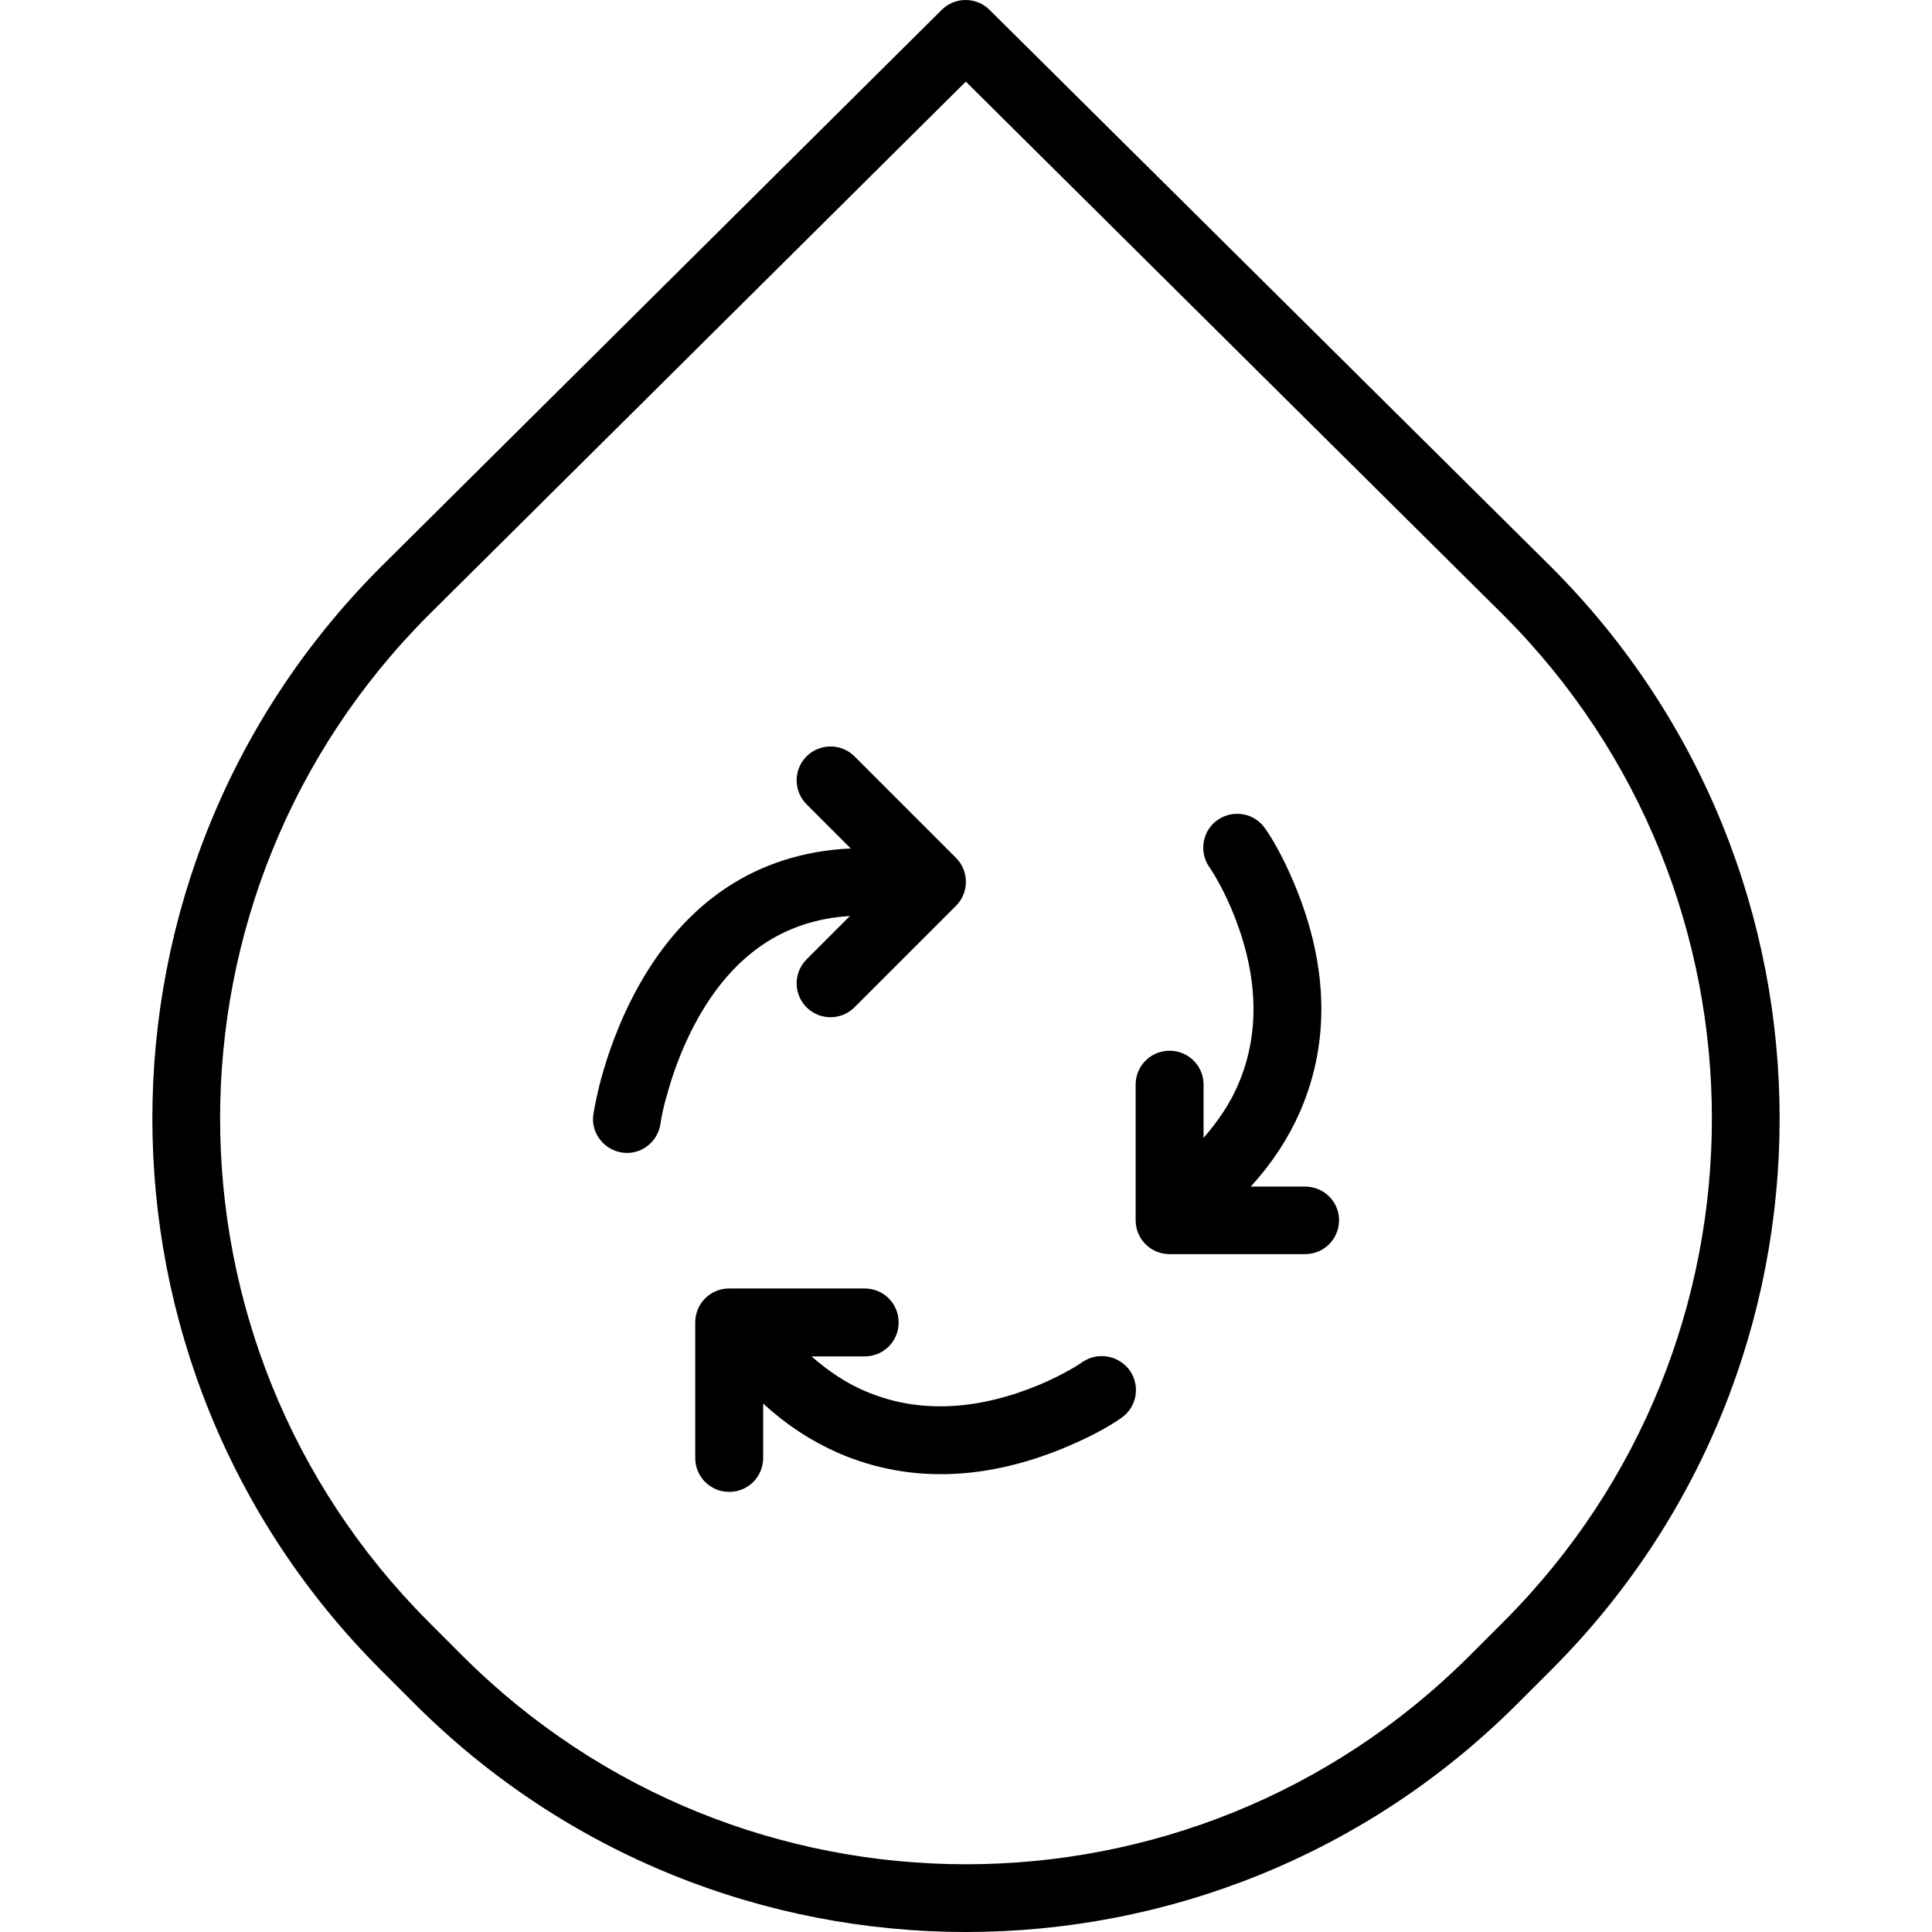
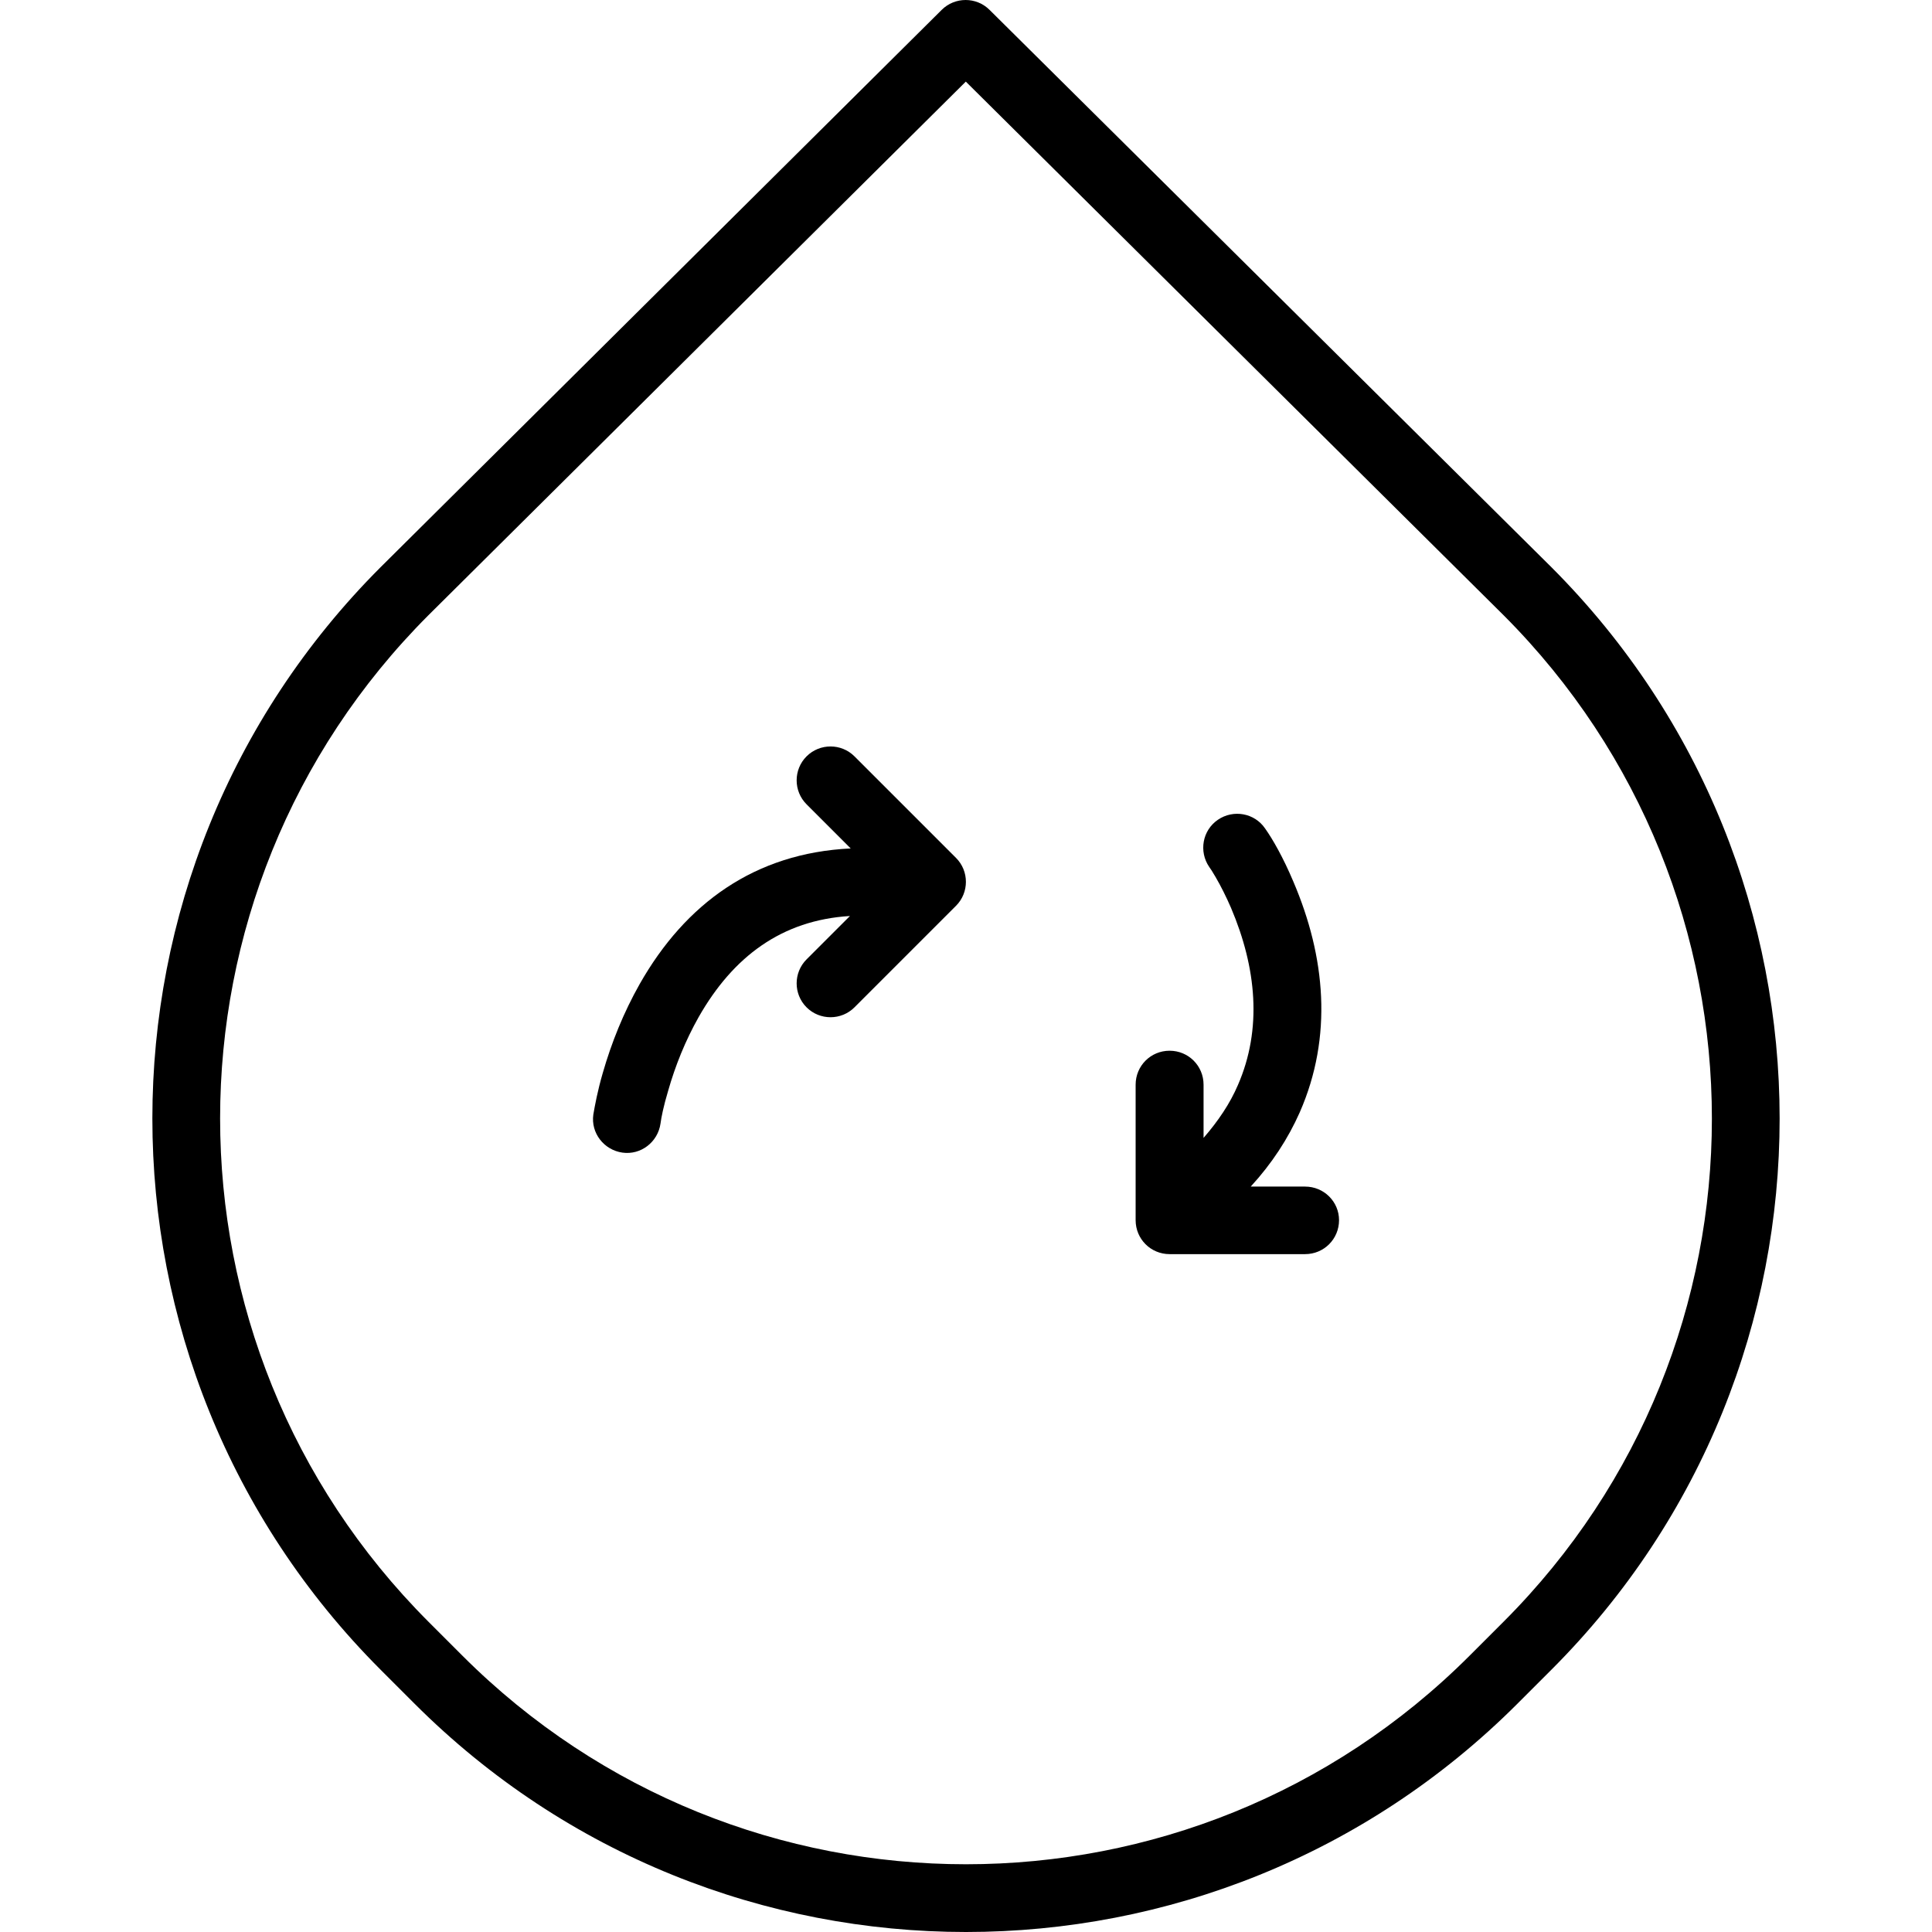
<svg xmlns="http://www.w3.org/2000/svg" version="1.1" id="Layer_1" x="0px" y="0px" viewBox="0 0 511.95 511.95" style="enable-background:new 0 0 511.95 511.95;" xml:space="preserve">
  <g>
    <g>
      <path d="M411.125,150.325l-148.9-147.7c-3.5-3.5-9.2-3.5-12.7,0l-148.7,147.7c-80.6,80.7-80.6,211.4,0,292.1l9,9    c80.7,80.7,211.6,80.7,292.3,0l9-9C491.725,361.825,491.725,231.025,411.125,150.325z M398.425,429.725l-9,9    c-73.7,73.7-193.2,73.7-266.9,0l-9-9c-73.6-73.7-73.6-193,0-266.7l142.4-141.4l142.5,141.4    C472.025,236.725,472.025,356.125,398.425,429.725z" />
    </g>
  </g>
  <g>
    <g>
      <path d="M253.325,227.325l-26.9-26.9c-3.5-3.5-9.2-3.5-12.7,0s-3.5,9.2,0,12.7l11.7,11.7c-25.4,1.2-43.8,14.6-55.9,35.9    c-4.3,7.6-7.5,15.6-9.8,23.6c-1.4,4.8-2.1,8.7-2.5,11c-0.7,4.9,2.8,9.4,7.7,10.1c4.9,0.7,9.4-2.8,10.1-7.7c0.2-1.6,0.8-4.6,2-8.6    c1.9-6.7,4.6-13.4,8.1-19.6c9.1-16,22-25.7,40.1-26.8l-11.5,11.5c-3.5,3.5-3.5,9.2,0,12.7s9.2,3.5,12.7,0l26.9-26.9    C256.825,236.525,256.825,230.825,253.325,227.325z" />
    </g>
  </g>
  <g>
    <g>
      <path d="M345.825,314.425h-14.4c5.6-6.1,9.9-12.7,13-19.7c8.8-20.1,6.8-41.2-1.7-61.1c-2.7-6.4-5.5-11.3-7.5-14.1    c-2.8-4.1-8.4-5.1-12.5-2.3c-4.1,2.8-5.1,8.4-2.3,12.5c0.3,0.4,0.9,1.3,1.7,2.7c1.4,2.4,2.8,5.2,4.1,8.2c6.7,15.8,8.3,32,1.8,46.9    c-2.1,4.9-5.2,9.5-9.1,14v-14.1c0-5-4-9-9-9s-9,4-9,9v35.9c0,5,4,9,9,9h35.9c5,0,9-4,9-9    C354.825,318.425,350.825,314.425,345.825,314.425z" />
    </g>
  </g>
  <g>
    <g>
-       <path d="M299.425,363.225c-2.9-4.1-8.5-5.1-12.6-2.3c-0.4,0.3-1.3,0.9-2.7,1.7c-2.4,1.4-5.2,2.8-8.2,4.1    c-15.8,6.7-32,8.3-46.9,1.8c-4.9-2.1-9.5-5.2-14-9.1h14.1c5,0,9-4,9-9s-4-9-9-9h-35.9c-5,0-9,4-9,9v35.9c0,5,4,9,9,9s9-4,9-9    v-14.4c6.1,5.6,12.7,9.9,19.7,13c20.1,8.8,41.2,6.8,61.1-1.7c6.4-2.7,11.3-5.5,14.1-7.5    C301.225,372.925,302.225,367.325,299.425,363.225z" />
-     </g>
+       </g>
  </g>
  <g>
</g>
  <g>
</g>
  <g>
</g>
  <g>
</g>
  <g>
</g>
  <g>
</g>
  <g>
</g>
  <g>
</g>
  <g>
</g>
  <g>
</g>
  <g>
</g>
  <g>
</g>
  <g>
</g>
  <g>
</g>
  <g>
</g>
</svg>